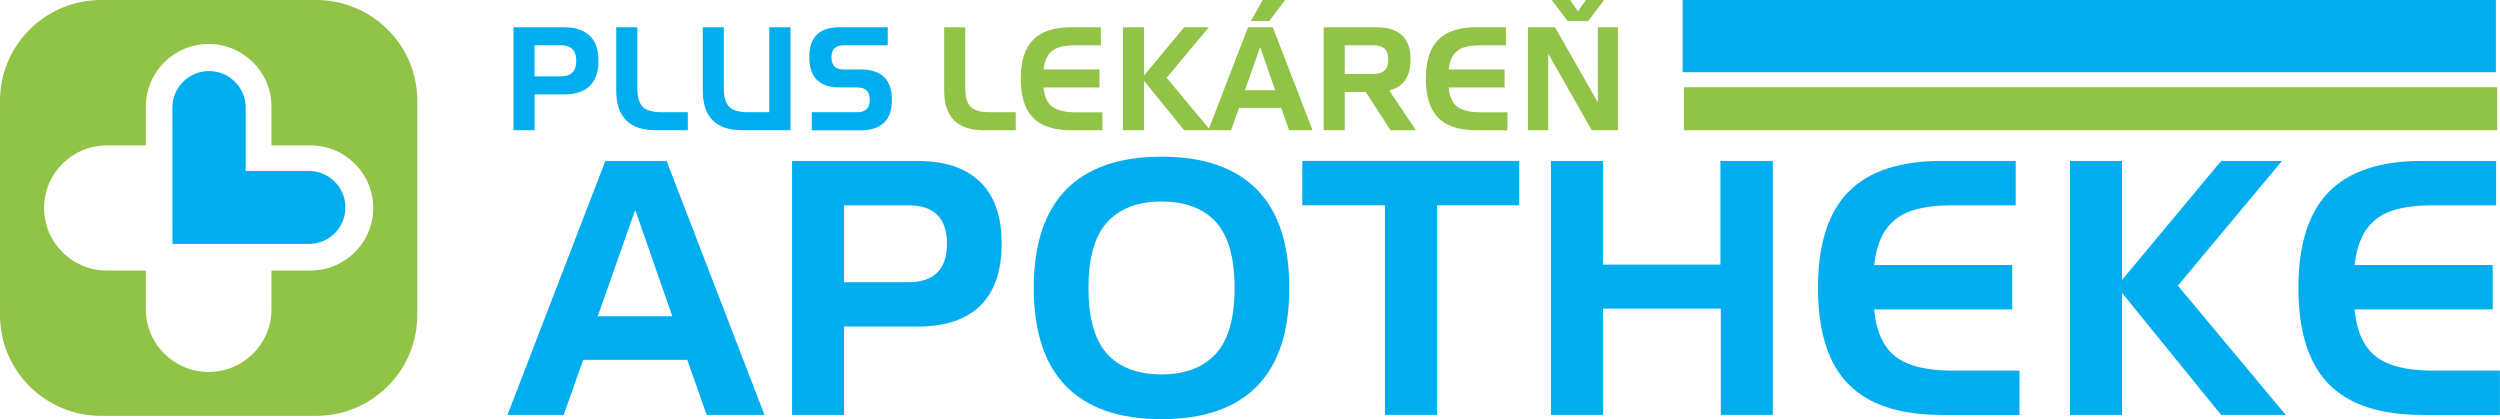
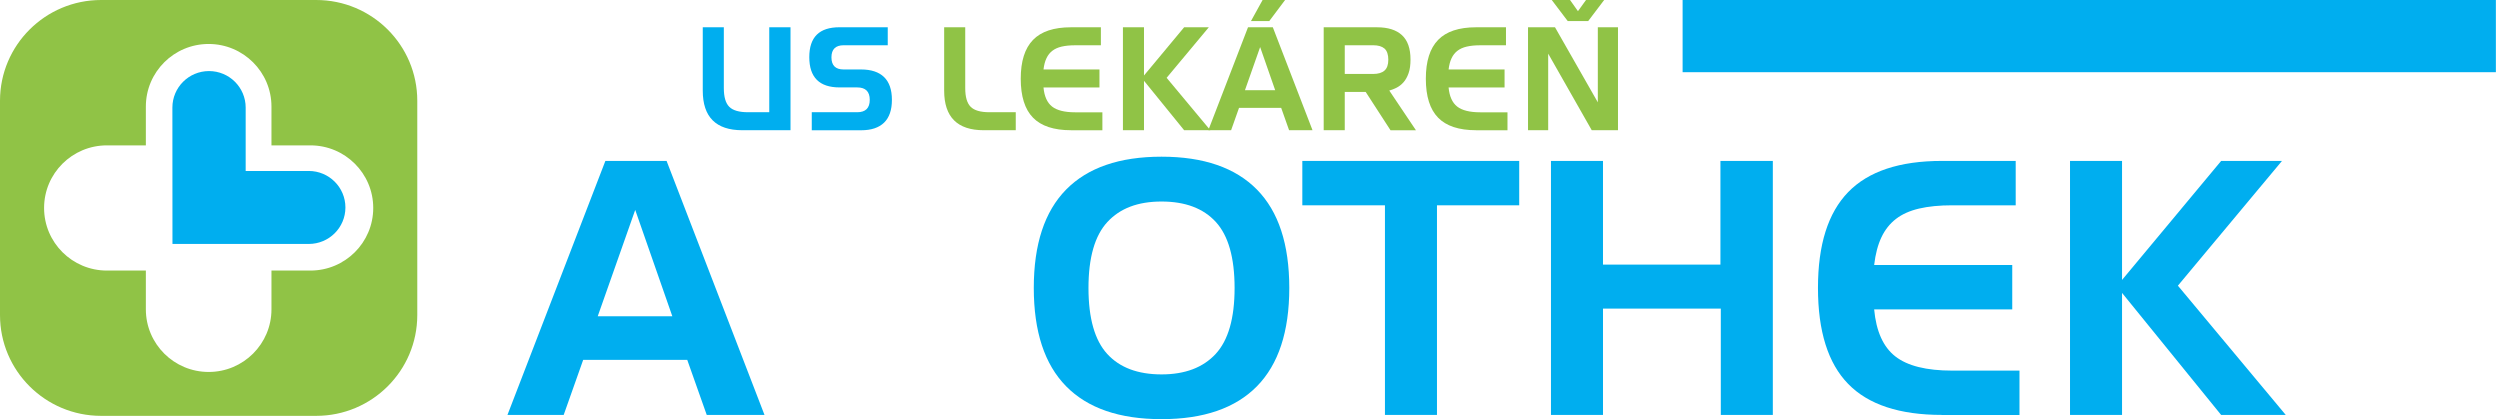
<svg xmlns="http://www.w3.org/2000/svg" id="Layer_2" data-name="Layer 2" width="666.94" height="111.82" viewBox="0 0 666.94 111.82">
  <g id="Layer_1-2" data-name="Layer 1">
    <g>
      <path d="M82.81,72.18h-10.39v10.35c0,9.22-7.5,16.7-16.75,16.7-9.25,0-16.76-7.48-16.76-16.7v-10.35h-10.39c-9.25,0-16.76-7.47-16.76-16.7s7.5-16.7,16.76-16.7h10.39v-10.35c0-9.22,7.5-16.7,16.75-16.7s16.76,7.48,16.76,16.7v10.35h10.39c9.26,0,16.76,7.48,16.76,16.7s-7.5,16.7-16.76,16.7h0ZM84.34,0H26.98C12.08,0,0,12.04,0,26.89v57.16c0,14.86,12.08,26.89,26.98,26.89h57.36c14.91,0,26.98-12.04,26.98-26.89V26.89C111.33,12.04,99.25,0,84.34,0h0Z" style="fill: #90c346; fill-rule: evenodd; stroke-width: 0px;" />
      <path d="M82.36,45.61h-16.82v-16.91c0-5.38-4.38-9.74-9.78-9.74s-9.77,4.36-9.77,9.74l.02,36.38h36.36c5.4,0,9.78-4.35,9.78-9.73s-4.38-9.74-9.78-9.74h0Z" style="fill: #00aeef; fill-rule: evenodd; stroke-width: 0px;" />
      <polygon points="448.88 0 665.84 0 665.84 19.26 448.88 19.26 448.88 0 448.88 0" style="fill: #00aeef; fill-rule: evenodd; stroke-width: 0px;" />
-       <polygon points="449.23 23.28 666.19 23.28 666.19 34.74 449.23 34.74 449.23 23.28 449.23 23.28" style="fill: #90c346; fill-rule: evenodd; stroke-width: 0px;" />
      <g>
        <path d="M188.54,110.69l-5.2-14.69h-27.76l-5.2,14.69h-15l26.12-67.76h16.33l26.12,67.76h-15.41ZM169.46,56l-10,28.37h19.9l-9.9-28.37Z" style="fill: #00aeef; stroke-width: 0px;" />
-         <path d="M211.3,110.69V42.94h33.47c7.28,0,12.84,1.85,16.68,5.56,3.84,3.71,5.77,9.2,5.77,16.48s-1.91,12.88-5.71,16.58c-3.81,3.71-9.39,5.56-16.74,5.56h-19.59v23.57h-13.88ZM252.63,64.98c0-6.8-3.44-10.2-10.31-10.2h-17.14v20.51h17.14c6.87,0,10.31-3.43,10.31-10.31Z" style="fill: #00aeef; stroke-width: 0px;" />
        <path d="M309.87,111.82c-11.22,0-19.71-2.92-25.46-8.78-5.75-5.85-8.62-14.59-8.62-26.23s2.87-20.37,8.62-26.23c5.75-5.85,14.24-8.78,25.46-8.78s19.71,2.93,25.46,8.78c5.75,5.85,8.62,14.59,8.62,26.23s-2.88,20.38-8.62,26.23c-5.75,5.85-14.24,8.78-25.46,8.78ZM309.87,99.88c6.26,0,11.07-1.82,14.44-5.46,3.37-3.64,5.05-9.51,5.05-17.6s-1.67-13.96-5-17.6c-3.33-3.64-8.16-5.46-14.49-5.46s-11.07,1.82-14.44,5.46c-3.37,3.64-5.05,9.51-5.05,17.6s1.67,13.96,5,17.6c3.33,3.64,8.16,5.46,14.49,5.46Z" style="fill: #00aeef; stroke-width: 0px;" />
        <path d="M369.47,110.69v-55.92h-22.04v-11.84h57.86v11.84h-21.94v55.92h-13.88Z" style="fill: #00aeef; stroke-width: 0px;" />
        <path d="M459.07,110.69v-28.37h-31.43v28.37h-13.88V42.94h13.88v27.65h31.33v-27.65h13.98v67.76h-13.88Z" style="fill: #00aeef; stroke-width: 0px;" />
        <path d="M518.05,110.69c-11.29,0-19.63-2.75-25-8.27-5.38-5.51-8.06-14.05-8.06-25.61s2.69-20.02,8.06-25.56c5.37-5.54,13.71-8.32,25-8.32h19.69v11.84h-16.94c-3.4,0-6.34.29-8.83.87-2.48.58-4.54,1.5-6.17,2.76-1.63,1.26-2.93,2.89-3.88,4.9-.95,2.01-1.6,4.47-1.94,7.4h36.84v11.84h-36.84c.54,5.85,2.43,10.04,5.66,12.55,3.23,2.52,8.28,3.78,15.15,3.78h17.96v11.84h-20.71Z" style="fill: #00aeef; stroke-width: 0px;" />
        <path d="M592.54,110.69l-26.43-32.55v32.55h-13.88V42.94h13.88v31.74l26.43-31.74h16.23l-27.76,33.27,28.78,34.49h-17.25Z" style="fill: #00aeef; stroke-width: 0px;" />
-         <path d="M646.22,110.69c-11.29,0-19.63-2.75-25-8.27-5.38-5.51-8.06-14.05-8.06-25.61s2.69-20.02,8.06-25.56c5.37-5.54,13.71-8.32,25-8.32h19.69v11.84h-16.94c-3.4,0-6.34.29-8.83.87-2.48.58-4.54,1.5-6.17,2.76-1.63,1.26-2.93,2.89-3.88,4.9-.95,2.01-1.6,4.47-1.94,7.4h36.84v11.84h-36.84c.54,5.85,2.43,10.04,5.66,12.55,3.23,2.52,8.28,3.78,15.15,3.78h17.96v11.84h-20.71Z" style="fill: #00aeef; stroke-width: 0px;" />
      </g>
      <g>
-         <path d="M136.99,34.74V7.28h13.57c2.95,0,5.2.75,6.76,2.25,1.56,1.5,2.34,3.73,2.34,6.68s-.77,5.22-2.32,6.72c-1.54,1.5-3.81,2.25-6.78,2.25h-7.94v9.55h-5.62ZM153.74,16.21c0-2.76-1.39-4.14-4.18-4.14h-6.95v8.31h6.95c2.78,0,4.18-1.39,4.18-4.18Z" style="fill: #00aeef; stroke-width: 0px;" />
-         <path d="M174.95,34.74c-7.03,0-10.55-3.52-10.55-10.55V7.28h5.62v16.21c0,2.37.48,4.04,1.45,5,.96.97,2.63,1.45,5,1.45h7.03v4.8h-8.56Z" style="fill: #00aeef; stroke-width: 0px;" />
        <path d="M198.03,34.74c-7.03,0-10.55-3.52-10.55-10.55V7.28h5.62v16.21c0,2.37.48,4.04,1.45,5,.96.97,2.63,1.45,5,1.45h5.67V7.28h5.67v27.46h-12.86Z" style="fill: #00aeef; stroke-width: 0px;" />
        <path d="M216.56,34.74v-4.8h12.12c2.23,0,3.35-1.1,3.35-3.31s-1.12-3.31-3.35-3.31h-4.71c-5.38,0-8.07-2.69-8.07-8.07s2.69-7.98,8.07-7.98h12.86v4.8h-11.75c-2.18,0-3.27,1.08-3.27,3.23s1.08,3.23,3.23,3.23h4.67c2.7,0,4.75.68,6.14,2.03,1.39,1.35,2.09,3.38,2.09,6.08s-.7,4.73-2.09,6.08c-1.39,1.35-3.43,2.03-6.1,2.03h-13.19Z" style="fill: #00aeef; stroke-width: 0px;" />
        <path d="M262.43,34.74c-7.03,0-10.55-3.52-10.55-10.55V7.28h5.62v16.21c0,2.37.48,4.04,1.45,5,.96.97,2.63,1.45,5,1.45h7.03v4.8h-8.56Z" style="fill: #90c346; stroke-width: 0px;" />
        <path d="M285.71,34.74c-4.58,0-7.96-1.12-10.13-3.35-2.18-2.23-3.27-5.69-3.27-10.38s1.09-8.11,3.27-10.36c2.18-2.25,5.56-3.37,10.13-3.37h7.98v4.8h-6.87c-1.38,0-2.57.12-3.58.35-1.01.23-1.84.61-2.5,1.12-.66.51-1.19,1.17-1.57,1.99-.39.81-.65,1.81-.79,3h14.93v4.8h-14.93c.22,2.37.99,4.07,2.29,5.09,1.31,1.02,3.36,1.53,6.14,1.53h7.28v4.8h-8.4Z" style="fill: #90c346; stroke-width: 0px;" />
        <path d="M315.9,34.74l-10.71-13.19v13.19h-5.62V7.28h5.62v12.86l10.71-12.86h6.58l-11.25,13.48,11.66,13.98h-6.99Z" style="fill: #90c346; stroke-width: 0px;" />
        <path d="M343.9,34.74l-2.11-5.96h-11.25l-2.11,5.96h-6.08l10.59-27.46h6.62l10.59,27.46h-6.25ZM336.17,12.57l-4.05,11.5h8.07l-4.01-11.5ZM333.73,5.62L336.83,0h6l-4.22,5.62h-4.88Z" style="fill: #90c346; stroke-width: 0px;" />
        <path d="M370.95,34.74l-6.62-10.22h-5.58v10.22h-5.62V7.28h14.23c2.92,0,5.14.7,6.66,2.11,1.52,1.41,2.27,3.57,2.27,6.49,0,1.46-.17,2.68-.52,3.66-.35.98-.79,1.78-1.34,2.4-.55.62-1.17,1.1-1.84,1.45-.68.34-1.33.6-1.96.77l7.11,10.59h-6.78ZM366.32,19.73c1.35,0,2.36-.3,3.04-.91.68-.61,1.01-1.57,1.01-2.9s-.34-2.36-1.01-2.96c-.68-.59-1.69-.89-3.04-.89h-7.57v7.65h7.57Z" style="fill: #90c346; stroke-width: 0px;" />
        <path d="M393.78,34.74c-4.58,0-7.96-1.12-10.13-3.35-2.18-2.23-3.27-5.69-3.27-10.38s1.09-8.11,3.27-10.36c2.18-2.25,5.56-3.37,10.13-3.37h7.98v4.8h-6.87c-1.38,0-2.57.12-3.58.35-1.01.23-1.84.61-2.5,1.12-.66.51-1.19,1.17-1.57,1.99-.39.81-.65,1.81-.79,3h14.93v4.8h-14.93c.22,2.37.99,4.07,2.29,5.09,1.31,1.02,3.36,1.53,6.14,1.53h7.28v4.8h-8.4Z" style="fill: #90c346; stroke-width: 0px;" />
        <path d="M424.64,34.74l-11.62-20.43v20.43h-5.38V7.28h7.2l11.42,20.02V7.28h5.38v27.46h-6.99ZM427.95,0l-4.26,5.62h-5.46L413.97,0h4.88l2.11,2.98L423.11,0h4.84Z" style="fill: #90c346; stroke-width: 0px;" />
      </g>
    </g>
  </g>
</svg>